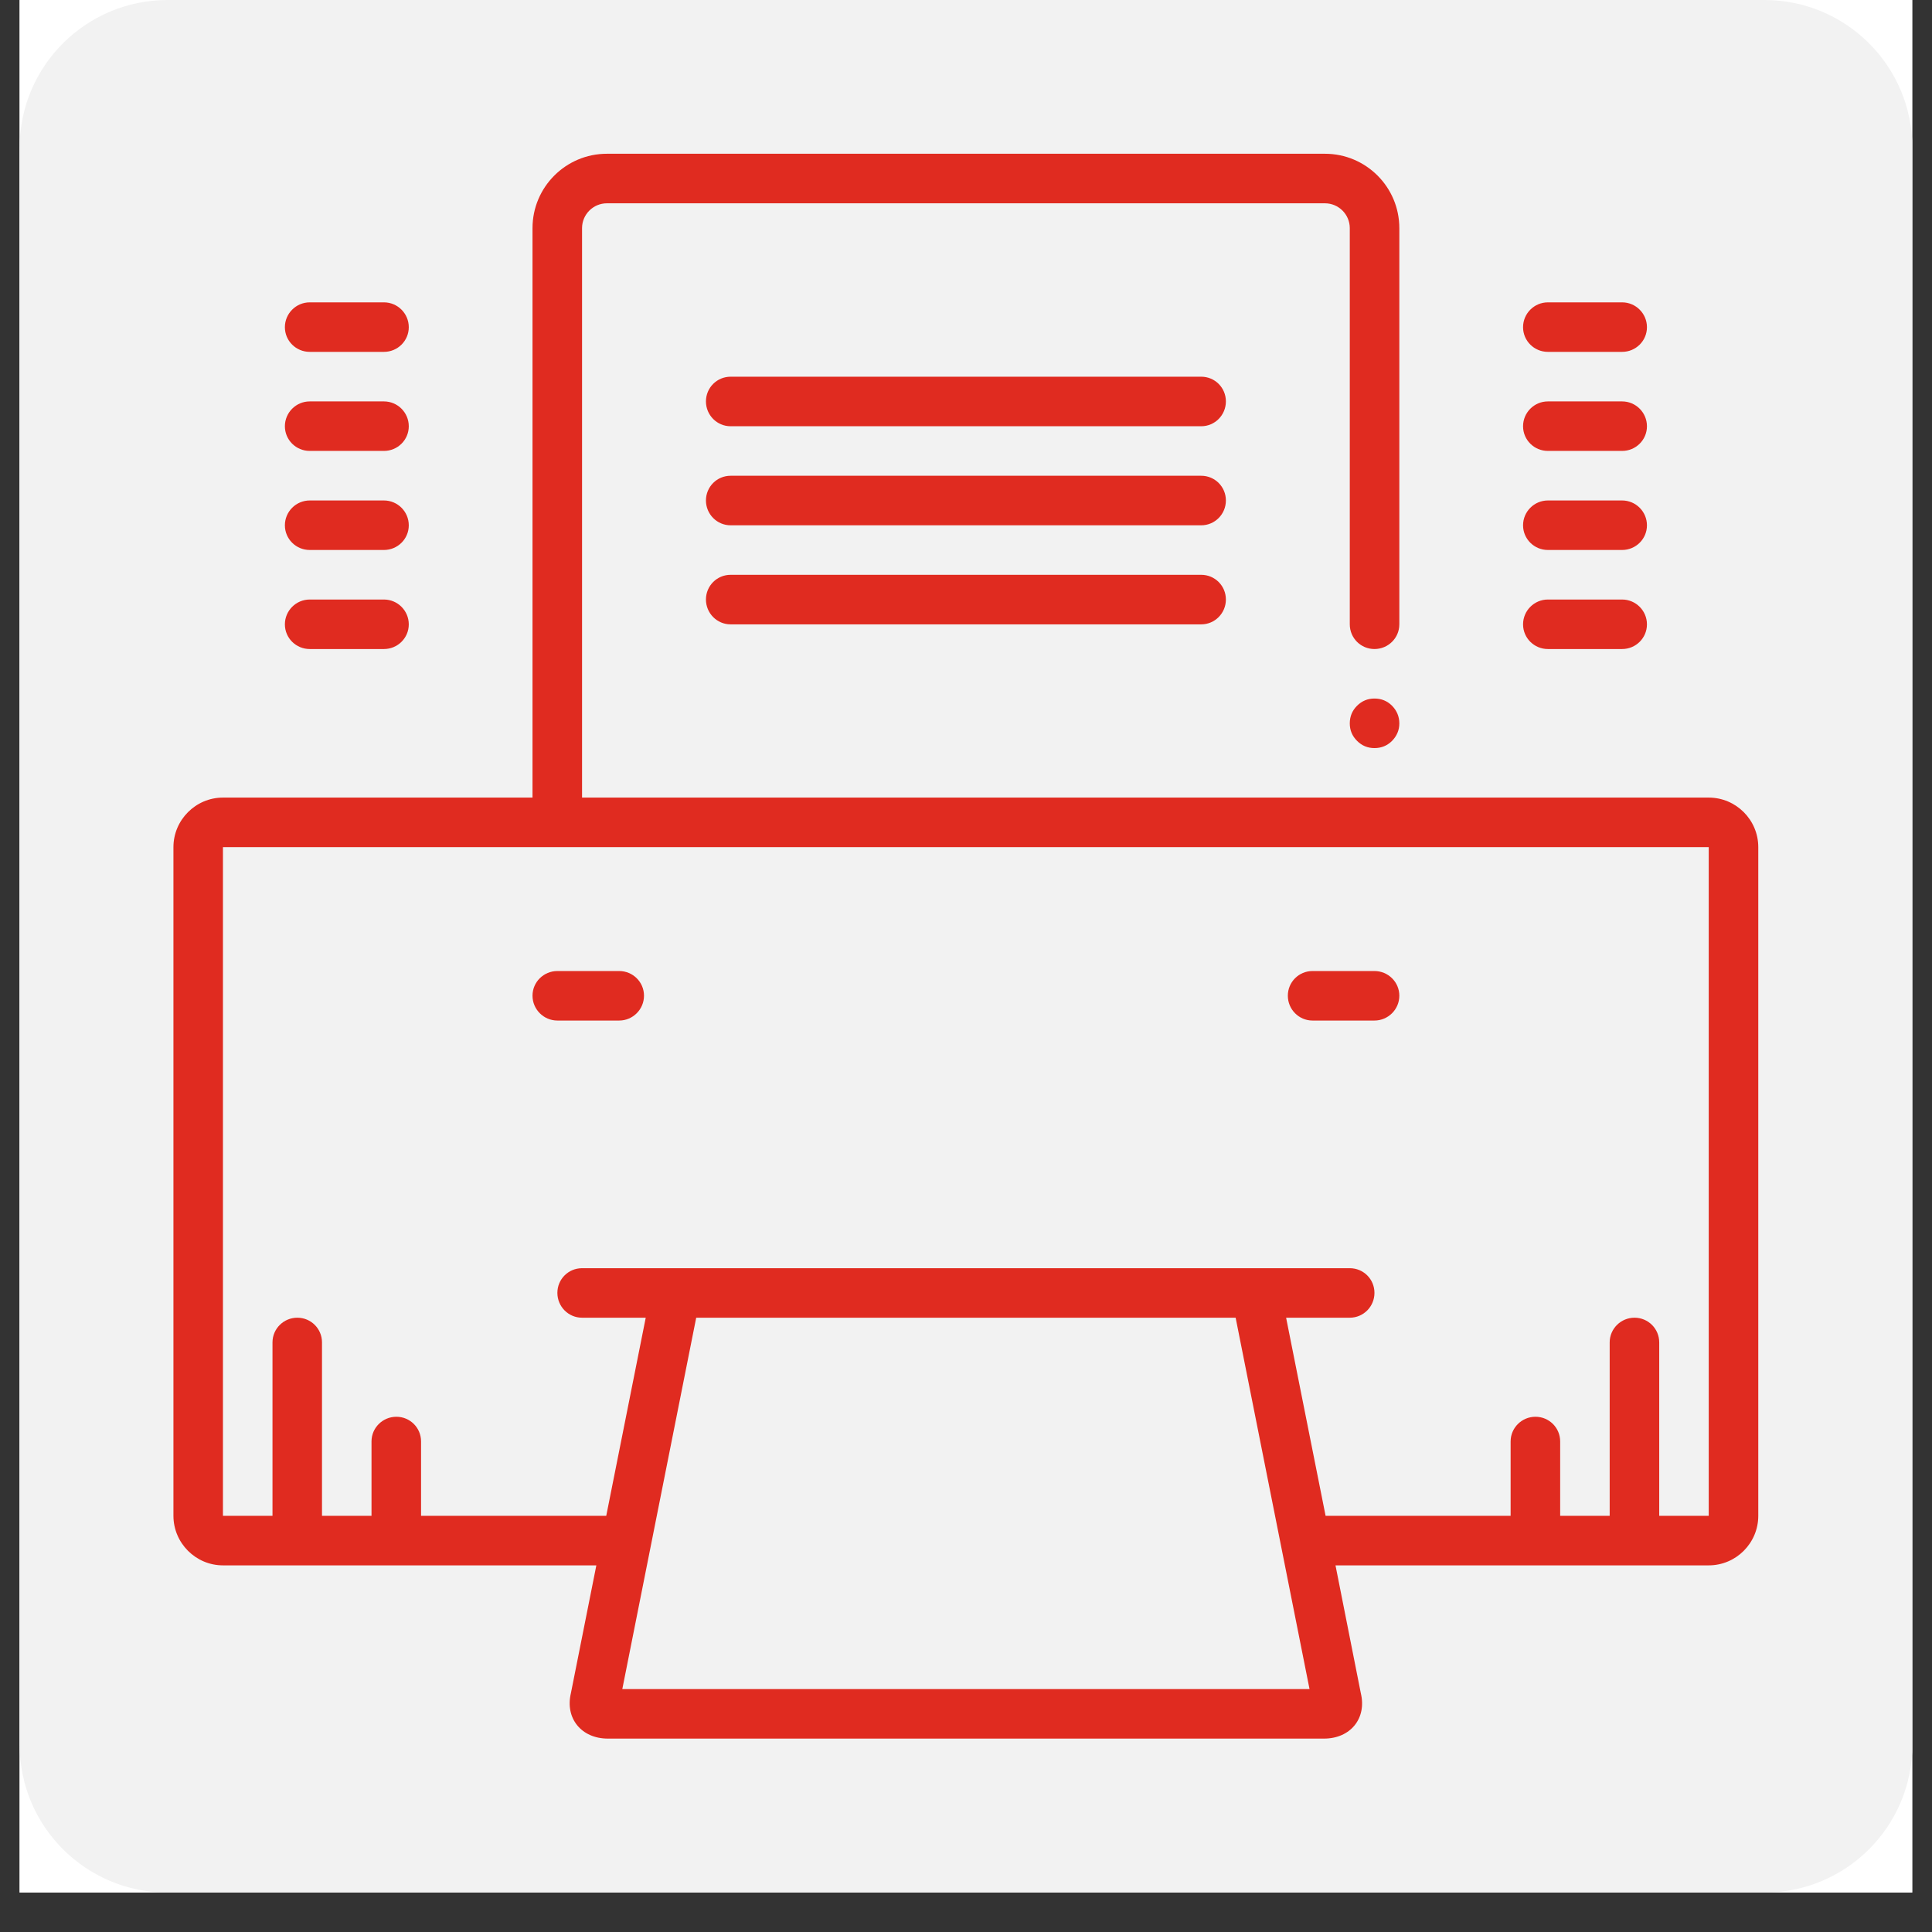
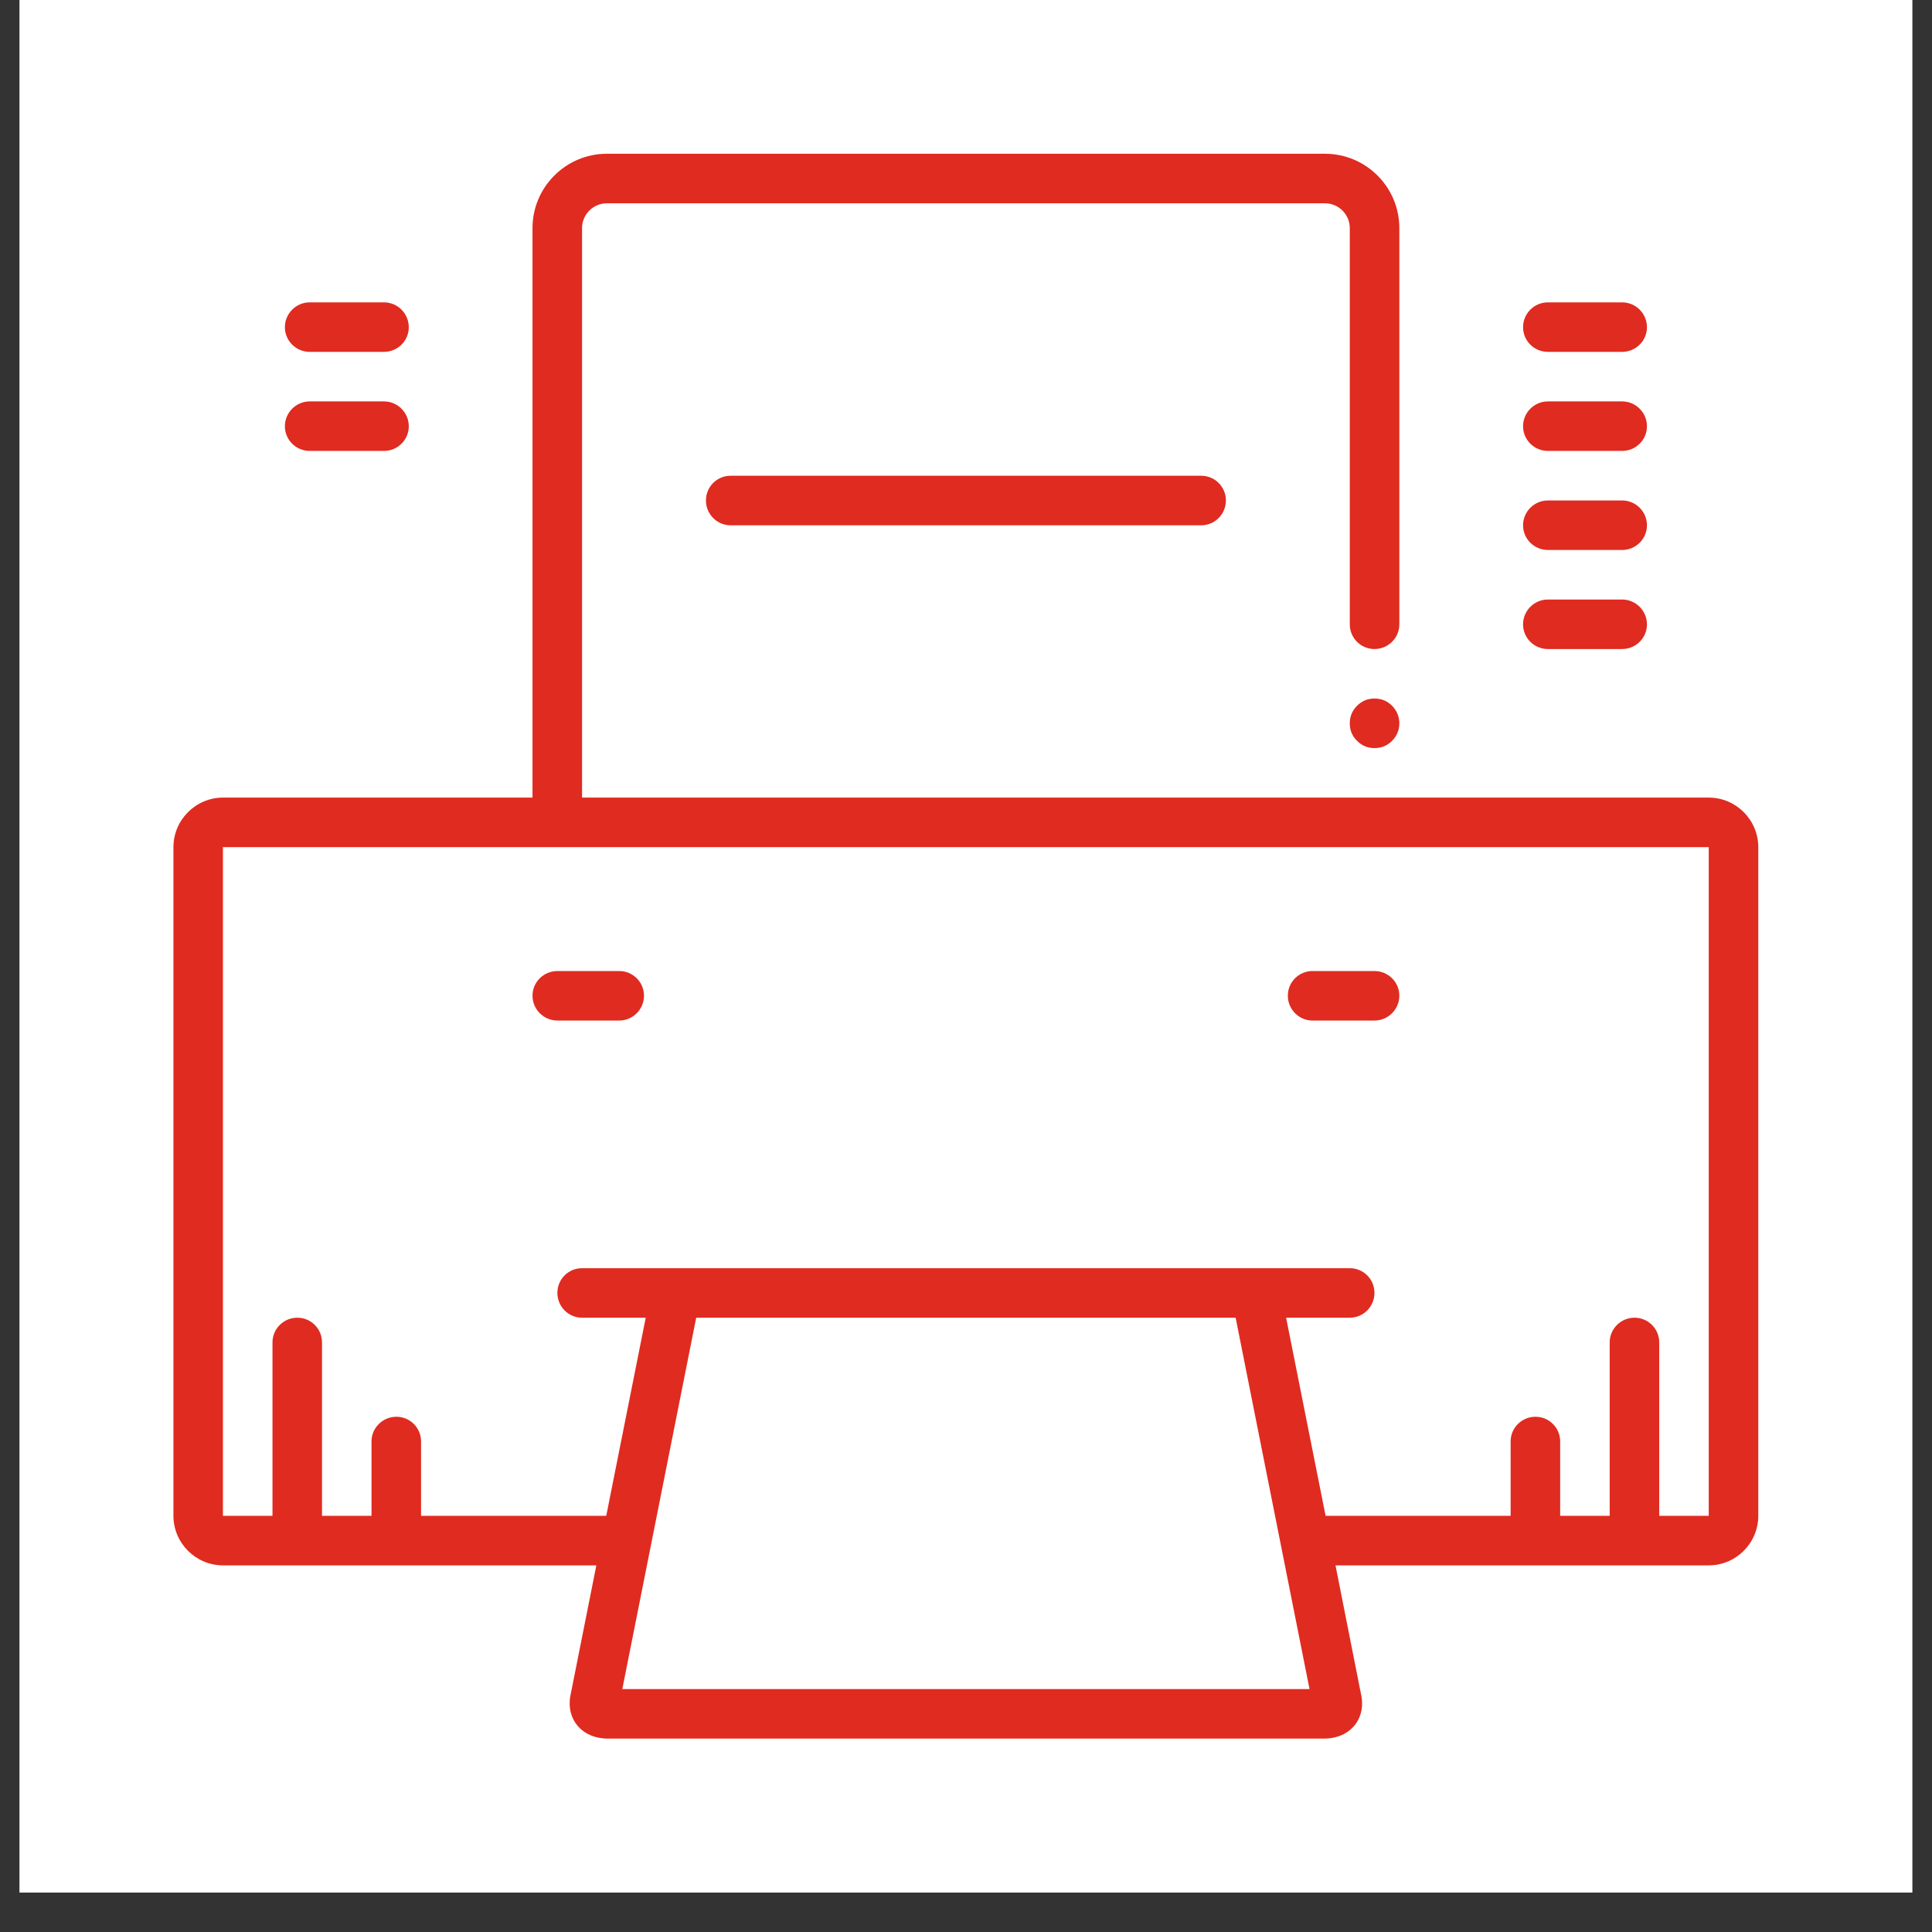
<svg xmlns="http://www.w3.org/2000/svg" width="64" zoomAndPan="magnify" viewBox="0 0 48 48" height="64" preserveAspectRatio="xMidYMid meet" version="1.0">
  <rect x="0" y="0" width="48" height="48" fill="#333333" stroke="none" />
  <defs>
    <clipPath id="fc0e12241b">
      <path d="M 0.488 0 L 47.508 0 L 47.508 47.02 L 0.488 47.02 Z M 0.488 0 " clip-rule="nonzero" />
    </clipPath>
    <clipPath id="1756c147ee">
      <path d="M 0.488 0 L 47.508 0 L 47.508 47.02 L 0.488 47.02 Z M 0.488 0 " clip-rule="nonzero" />
    </clipPath>
    <clipPath id="0658b6788e">
      <path d="M 4.164 0 L 43.836 0 C 45.867 0 47.512 1.645 47.512 3.672 L 47.512 43.348 C 47.512 45.375 45.867 47.02 43.836 47.02 L 4.164 47.02 C 2.133 47.02 0.488 45.375 0.488 43.348 L 0.488 3.672 C 0.488 1.645 2.133 0 4.164 0 Z M 4.164 0 " clip-rule="nonzero" />
    </clipPath>
    <clipPath id="ad2339461f">
      <path d="M 4.309 3.82 L 43.984 3.82 L 43.984 43.492 L 4.309 43.492 Z M 4.309 3.82 " clip-rule="nonzero" />
    </clipPath>
  </defs>
  <g clip-path="url(#fc0e12241b)">
    <path fill="#ffffff" d="M 0.488 0 L 47.512 0 L 47.512 47.02 L 0.488 47.02 Z M 0.488 0 " fill-opacity="1" fill-rule="nonzero" />
    <path fill="#ffffff" d="M 0.488 0 L 47.512 0 L 47.512 47.02 L 0.488 47.02 Z M 0.488 0 " fill-opacity="1" fill-rule="nonzero" />
  </g>
  <g clip-path="url(#1756c147ee)">
    <g clip-path="url(#0658b6788e)">
-       <path fill="#f2f2f2" d="M 0.488 0 L 47.512 0 L 47.512 47.02 L 0.488 47.02 Z M 0.488 0 " fill-opacity="1" fill-rule="nonzero" />
-     </g>
+       </g>
  </g>
  <g clip-path="url(#ad2339461f)">
    <path fill="#e02b20" d="M 42.453 19.816 L 14.461 19.816 L 14.461 5.668 C 14.461 5.328 14.738 5.051 15.078 5.051 L 32.918 5.051 C 33.258 5.051 33.535 5.328 33.535 5.668 L 33.535 15.512 C 33.535 15.852 33.809 16.125 34.148 16.125 C 34.488 16.125 34.766 15.852 34.766 15.512 L 34.766 5.668 C 34.766 4.648 33.938 3.82 32.918 3.82 L 15.078 3.82 C 14.059 3.82 13.23 4.648 13.23 5.668 L 13.23 19.816 L 5.539 19.816 C 4.863 19.816 4.309 20.371 4.309 21.047 L 4.309 37.66 C 4.309 38.336 4.863 38.891 5.539 38.891 L 14.816 38.891 L 14.184 42.066 C 14.035 42.691 14.445 43.195 15.102 43.195 L 32.895 43.195 C 33.551 43.195 33.961 42.691 33.809 42.066 L 33.18 38.891 L 42.453 38.891 C 43.133 38.891 43.684 38.336 43.684 37.66 L 43.684 21.047 C 43.684 20.371 43.133 19.816 42.453 19.816 Z M 15.461 41.965 L 17.297 32.738 L 30.699 32.738 L 32.535 41.965 Z M 42.453 37.66 L 41.223 37.66 L 41.223 33.352 C 41.223 33.012 40.949 32.738 40.609 32.738 C 40.27 32.738 39.992 33.012 39.992 33.352 L 39.992 37.66 L 38.762 37.66 L 38.762 35.812 C 38.762 35.473 38.488 35.199 38.148 35.199 C 37.809 35.199 37.531 35.473 37.531 35.812 L 37.531 37.66 L 32.934 37.66 L 31.953 32.738 L 33.535 32.738 C 33.875 32.738 34.148 32.461 34.148 32.121 C 34.148 31.781 33.875 31.508 33.535 31.508 L 14.461 31.508 C 14.121 31.508 13.848 31.781 13.848 32.121 C 13.848 32.461 14.121 32.738 14.461 32.738 L 16.043 32.738 L 15.062 37.66 L 10.461 37.66 L 10.461 35.812 C 10.461 35.473 10.188 35.199 9.848 35.199 C 9.508 35.199 9.23 35.473 9.23 35.812 L 9.23 37.66 L 8 37.66 L 8 33.352 C 8 33.012 7.727 32.738 7.387 32.738 C 7.047 32.738 6.77 33.012 6.77 33.352 L 6.77 37.66 L 5.539 37.66 L 5.539 21.047 L 42.453 21.047 Z M 42.453 37.66 " fill-opacity="1" fill-rule="nonzero" />
  </g>
  <path fill="#e02b20" d="M 34.766 17.973 C 34.766 18.141 34.703 18.285 34.586 18.406 C 34.465 18.527 34.32 18.586 34.148 18.586 C 33.98 18.586 33.836 18.527 33.715 18.406 C 33.594 18.285 33.535 18.141 33.535 17.973 C 33.535 17.801 33.594 17.656 33.715 17.535 C 33.836 17.414 33.98 17.355 34.148 17.355 C 34.32 17.355 34.465 17.414 34.586 17.535 C 34.703 17.656 34.766 17.801 34.766 17.973 Z M 34.766 17.973 " fill-opacity="1" fill-rule="nonzero" />
-   <path fill="#e02b20" d="M 29.844 9.359 L 18.152 9.359 C 17.812 9.359 17.539 9.633 17.539 9.973 C 17.539 10.312 17.812 10.59 18.152 10.59 L 29.844 10.59 C 30.184 10.59 30.457 10.312 30.457 9.973 C 30.457 9.633 30.184 9.359 29.844 9.359 Z M 29.844 9.359 " fill-opacity="1" fill-rule="nonzero" />
  <path fill="#e02b20" d="M 29.844 11.82 L 18.152 11.82 C 17.812 11.82 17.539 12.094 17.539 12.434 C 17.539 12.773 17.812 13.051 18.152 13.051 L 29.844 13.051 C 30.184 13.051 30.457 12.773 30.457 12.434 C 30.457 12.094 30.184 11.82 29.844 11.82 Z M 29.844 11.82 " fill-opacity="1" fill-rule="nonzero" />
-   <path fill="#e02b20" d="M 29.844 14.281 L 18.152 14.281 C 17.812 14.281 17.539 14.555 17.539 14.895 C 17.539 15.234 17.812 15.512 18.152 15.512 L 29.844 15.512 C 30.184 15.512 30.457 15.234 30.457 14.895 C 30.457 14.555 30.184 14.281 29.844 14.281 Z M 29.844 14.281 " fill-opacity="1" fill-rule="nonzero" />
  <path fill="#e02b20" d="M 32.609 25.355 L 34.148 25.355 C 34.488 25.355 34.766 25.078 34.766 24.738 C 34.766 24.398 34.488 24.125 34.148 24.125 L 32.609 24.125 C 32.27 24.125 31.996 24.398 31.996 24.738 C 31.996 25.078 32.27 25.355 32.609 25.355 Z M 32.609 25.355 " fill-opacity="1" fill-rule="nonzero" />
  <path fill="#e02b20" d="M 13.848 25.355 L 15.383 25.355 C 15.723 25.355 16 25.078 16 24.738 C 16 24.398 15.723 24.125 15.383 24.125 L 13.848 24.125 C 13.508 24.125 13.23 24.398 13.23 24.738 C 13.23 25.078 13.508 25.355 13.848 25.355 Z M 13.848 25.355 " fill-opacity="1" fill-rule="nonzero" />
  <path fill="#e02b20" d="M 7.078 8.129 C 7.078 8.469 7.355 8.742 7.695 8.742 L 9.539 8.742 C 9.879 8.742 10.156 8.469 10.156 8.129 C 10.156 7.789 9.879 7.512 9.539 7.512 L 7.695 7.512 C 7.355 7.512 7.078 7.789 7.078 8.129 Z M 7.078 8.129 " fill-opacity="1" fill-rule="nonzero" />
  <path fill="#e02b20" d="M 9.539 9.973 L 7.695 9.973 C 7.355 9.973 7.078 10.25 7.078 10.59 C 7.078 10.93 7.355 11.203 7.695 11.203 L 9.539 11.203 C 9.879 11.203 10.156 10.93 10.156 10.59 C 10.156 10.25 9.879 9.973 9.539 9.973 Z M 9.539 9.973 " fill-opacity="1" fill-rule="nonzero" />
-   <path fill="#e02b20" d="M 9.539 12.434 L 7.695 12.434 C 7.355 12.434 7.078 12.711 7.078 13.051 C 7.078 13.391 7.355 13.664 7.695 13.664 L 9.539 13.664 C 9.879 13.664 10.156 13.391 10.156 13.051 C 10.156 12.711 9.879 12.434 9.539 12.434 Z M 9.539 12.434 " fill-opacity="1" fill-rule="nonzero" />
-   <path fill="#e02b20" d="M 9.539 14.895 L 7.695 14.895 C 7.355 14.895 7.078 15.172 7.078 15.512 C 7.078 15.852 7.355 16.125 7.695 16.125 L 9.539 16.125 C 9.879 16.125 10.156 15.852 10.156 15.512 C 10.156 15.172 9.879 14.895 9.539 14.895 Z M 9.539 14.895 " fill-opacity="1" fill-rule="nonzero" />
  <path fill="#e02b20" d="M 37.84 8.129 C 37.84 8.469 38.117 8.742 38.457 8.742 L 40.301 8.742 C 40.641 8.742 40.918 8.469 40.918 8.129 C 40.918 7.789 40.641 7.512 40.301 7.512 L 38.457 7.512 C 38.117 7.512 37.84 7.789 37.84 8.129 Z M 37.84 8.129 " fill-opacity="1" fill-rule="nonzero" />
  <path fill="#e02b20" d="M 40.301 9.973 L 38.457 9.973 C 38.117 9.973 37.84 10.25 37.84 10.59 C 37.84 10.93 38.117 11.203 38.457 11.203 L 40.301 11.203 C 40.641 11.203 40.918 10.93 40.918 10.59 C 40.918 10.25 40.641 9.973 40.301 9.973 Z M 40.301 9.973 " fill-opacity="1" fill-rule="nonzero" />
  <path fill="#e02b20" d="M 40.301 12.434 L 38.457 12.434 C 38.117 12.434 37.84 12.711 37.84 13.051 C 37.84 13.391 38.117 13.664 38.457 13.664 L 40.301 13.664 C 40.641 13.664 40.918 13.391 40.918 13.051 C 40.918 12.711 40.641 12.434 40.301 12.434 Z M 40.301 12.434 " fill-opacity="1" fill-rule="nonzero" />
  <path fill="#e02b20" d="M 40.301 14.895 L 38.457 14.895 C 38.117 14.895 37.84 15.172 37.84 15.512 C 37.84 15.852 38.117 16.125 38.457 16.125 L 40.301 16.125 C 40.641 16.125 40.918 15.852 40.918 15.512 C 40.918 15.172 40.641 14.895 40.301 14.895 Z M 40.301 14.895 " fill-opacity="1" fill-rule="nonzero" />
</svg>